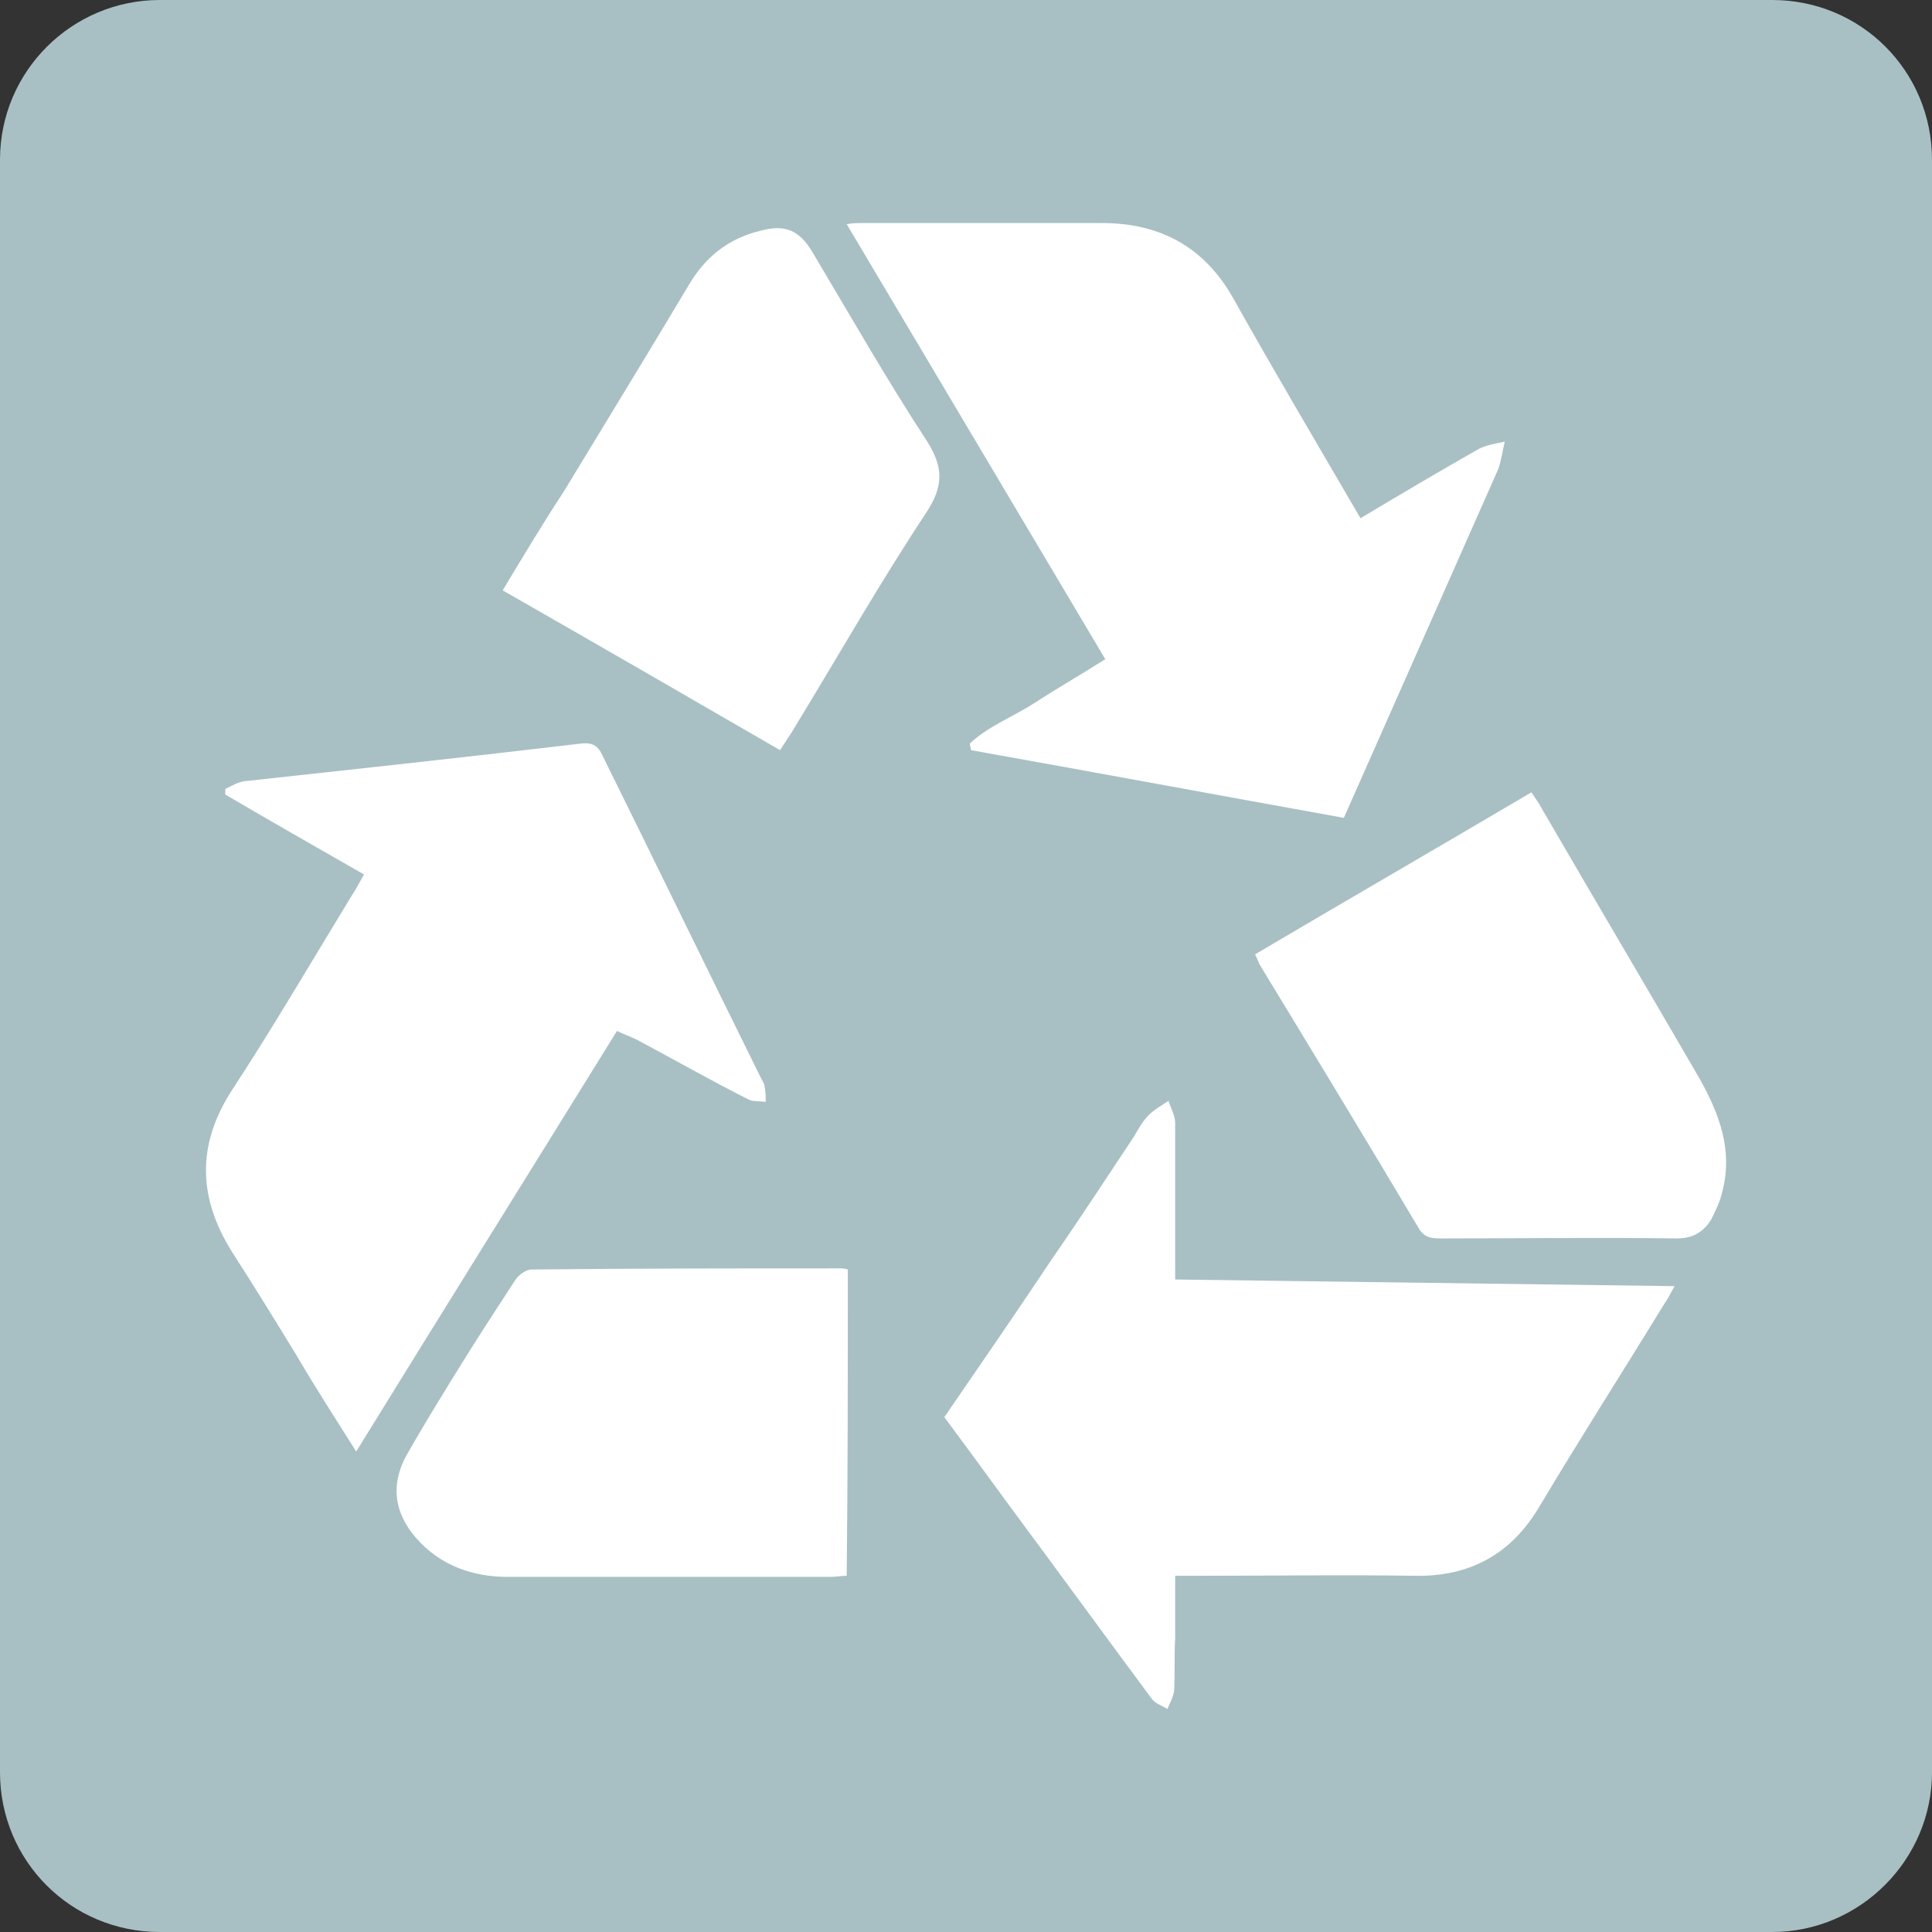
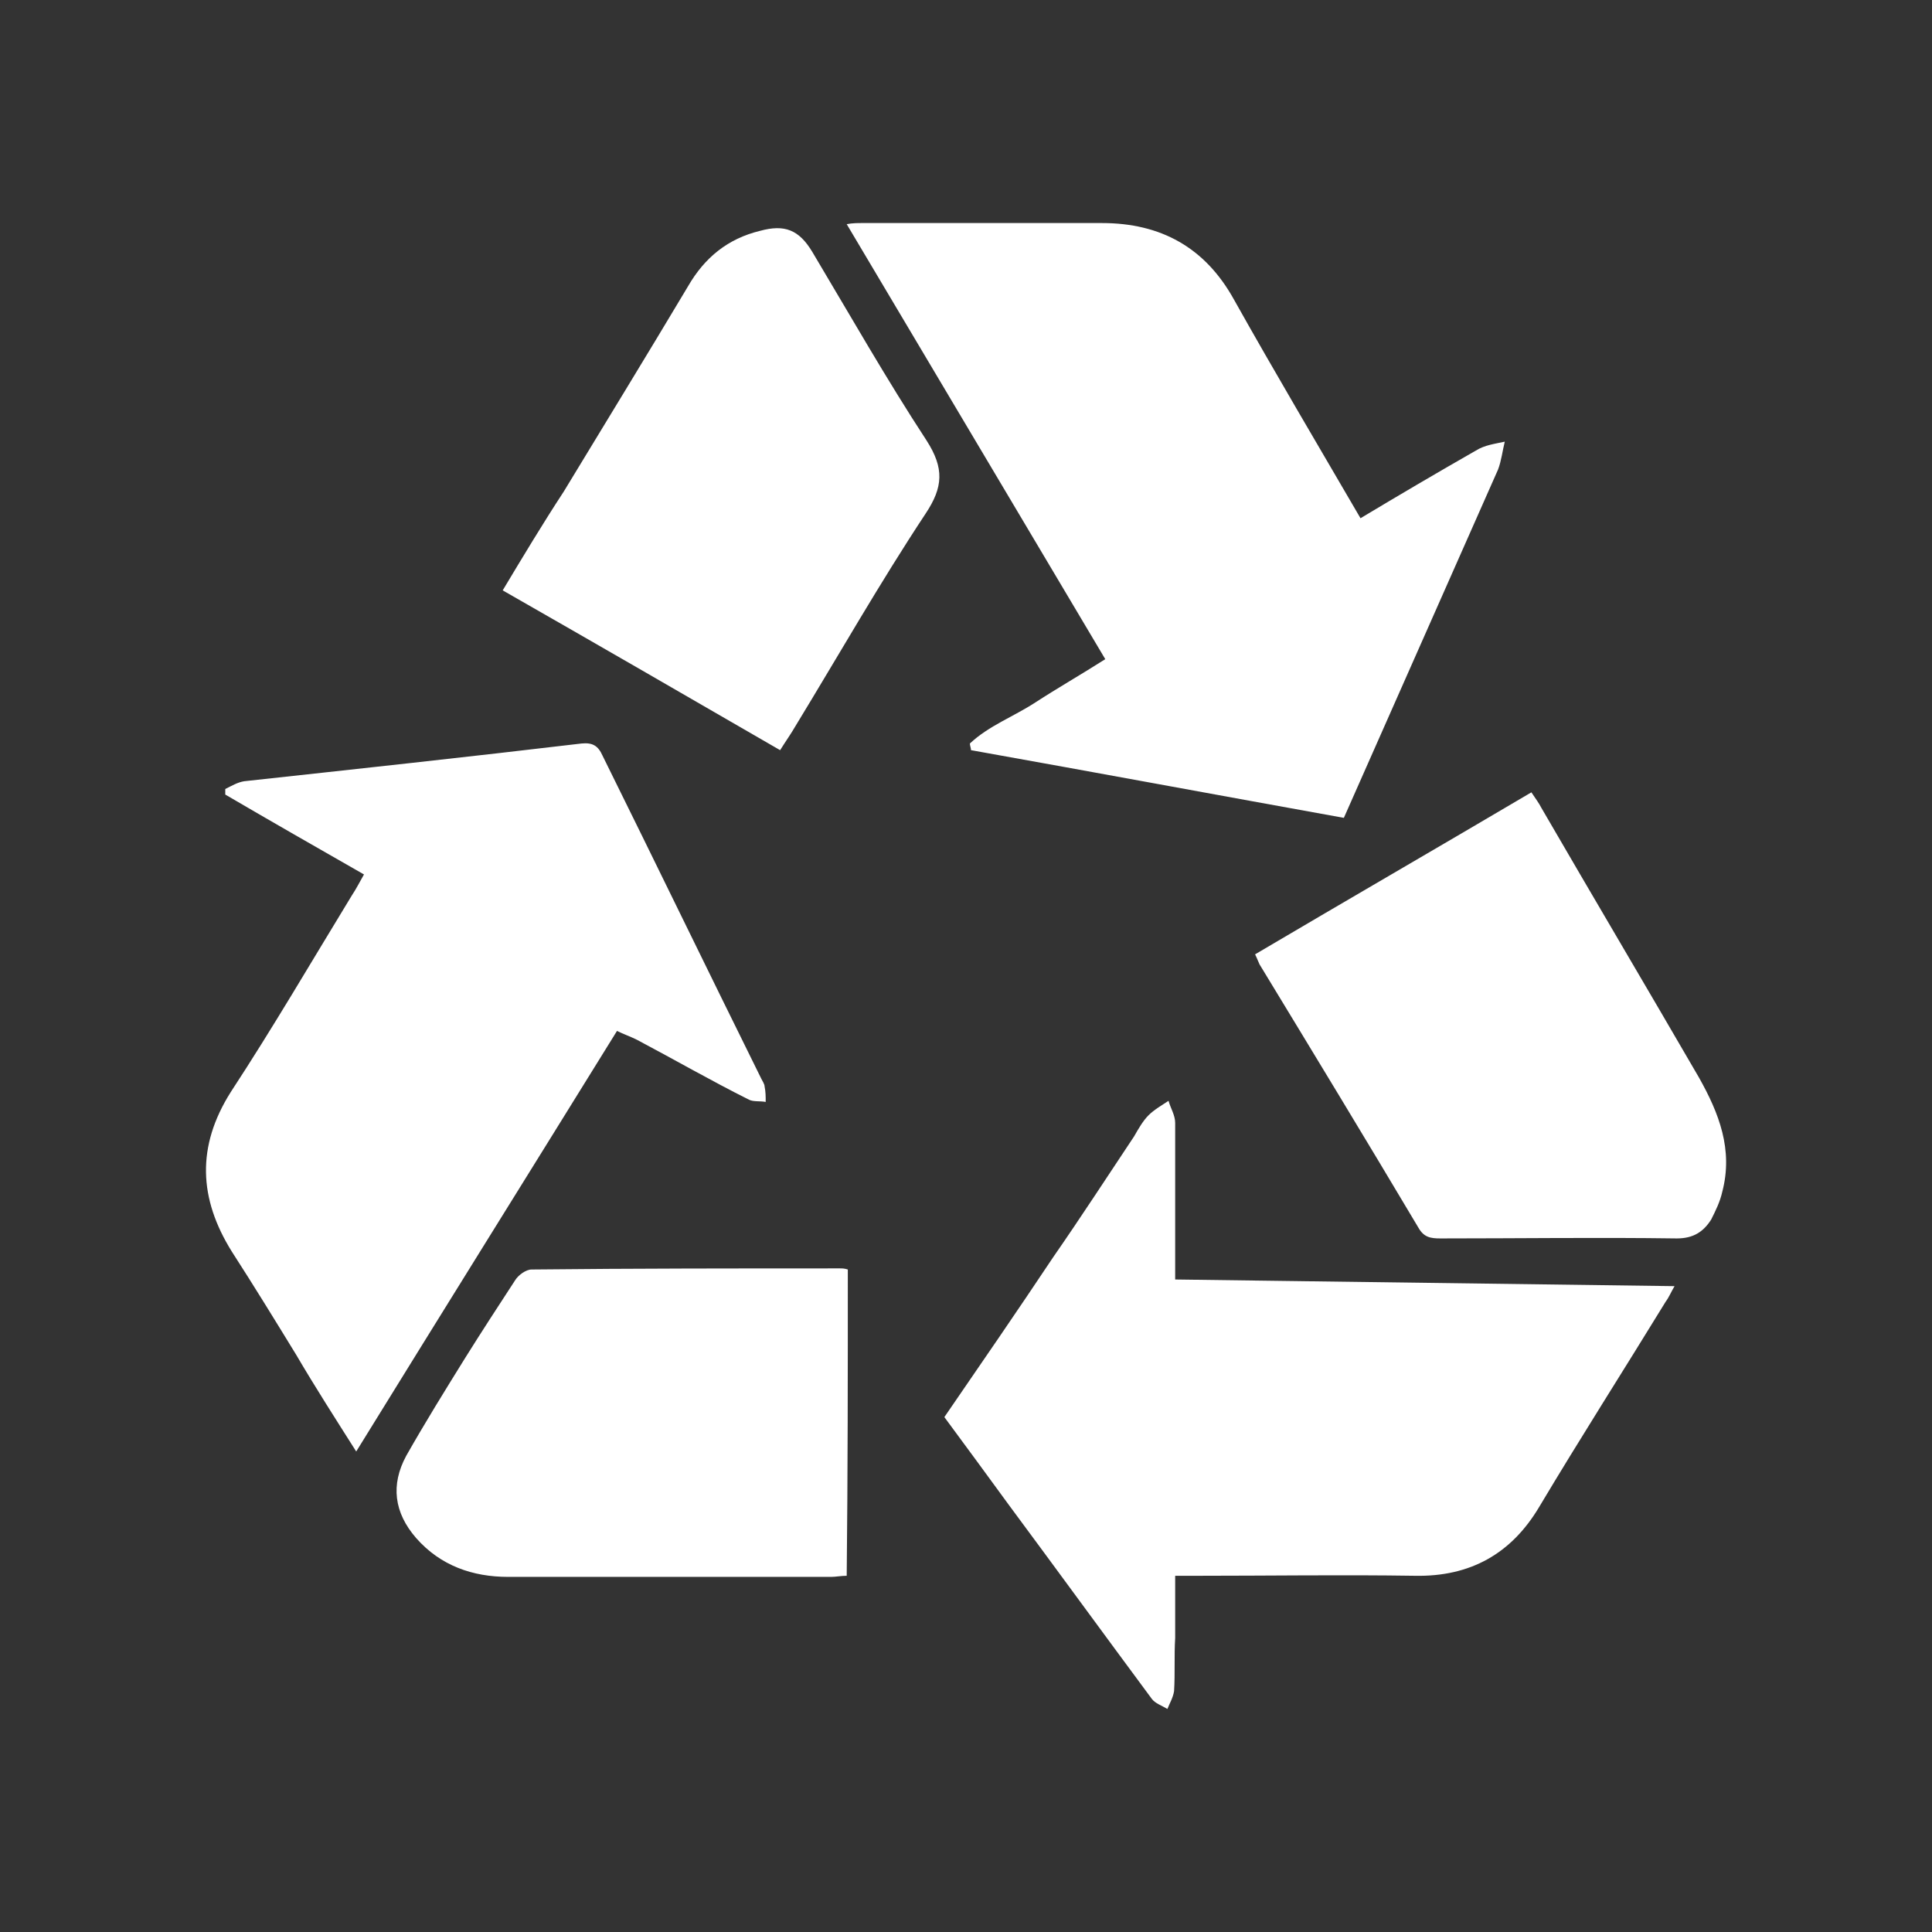
<svg xmlns="http://www.w3.org/2000/svg" version="1.1" id="Ebene_1" x="0px" y="0px" viewBox="0 0 174.1 174.1" style="enable-background:new 0 0 174.1 174.1;" xml:space="preserve">
  <rect x="0" y="0" width="174.1" height="174.1" fill="#333333" stroke="none" />
  <style type="text/css">
	.st0{fill:#A8C0C4;}
	.st1{fill:#FFFFFF;}
</style>
-   <path class="st0" d="M159.7,174.1H14.4c-8,0-14.4-6.4-14.4-14.4V14.4C0,6.4,6.5,0,14.4,0h145.3c8,0,14.4,6.4,14.4,14.4v145.3  C174.1,167.6,167.6,174.1,159.7,174.1" />
  <g>
    <path class="st1" d="M122.6,46.7c-3.9-6.7-7.7-13.1-11.4-19.7c-2.6-4.7-6.6-6.9-11.9-6.9c-7.2,0-14.4,0-21.6,0   c-0.4,0-0.9,0-1.4,0.1c7.8,13.1,15.5,26.1,23.3,39.2c-2.2,1.4-4.3,2.6-6.3,3.9c-2,1.3-4.2,2.1-5.9,3.7c0,0.2,0.1,0.4,0.1,0.6   c11.2,2,22.5,4.1,33.6,6.1c4.7-10.6,9.3-21,13.9-31.4c0.3-0.8,0.4-1.7,0.6-2.5c-0.9,0.2-1.8,0.3-2.6,0.8   C129.5,42.6,126.1,44.6,122.6,46.7z M32.1,130.8C40,118,47.8,105.5,55.6,92.9c0.6,0.3,1.2,0.5,1.8,0.8c3.4,1.8,6.7,3.7,10.1,5.4   c0.4,0.2,1,0.1,1.5,0.2c0-0.5,0-0.9-0.1-1.4c0-0.2-0.2-0.5-0.3-0.7c-4.8-9.7-9.5-19.4-14.3-29.1c-0.4-0.9-0.9-1.2-1.9-1.1   c-10.1,1.2-20.3,2.3-30.4,3.4c-0.6,0.1-1.1,0.4-1.7,0.7c0,0.2,0,0.4,0,0.5c4.1,2.4,8.3,4.8,12.5,7.2c-0.4,0.7-0.7,1.3-1.1,1.9   c-3.6,5.9-7.1,11.9-10.9,17.7c-3.1,4.9-2.9,9.6,0.1,14.4c2,3.1,3.9,6.2,5.8,9.3C28.4,125,30.2,127.8,32.1,130.8z M105.9,115.3   c0-1.9,0-3.7,0-5.5c0-2.9,0-5.7,0-8.6c0-0.7-0.4-1.3-0.6-2c-0.6,0.4-1.3,0.8-1.8,1.3c-0.5,0.5-0.9,1.2-1.3,1.9   c-2.4,3.6-4.8,7.3-7.3,10.9c-3.2,4.8-6.5,9.6-9.8,14.4c2,2.7,3.9,5.3,5.8,7.9c4.3,5.8,8.6,11.7,12.9,17.5c0.3,0.4,0.9,0.6,1.4,0.9   c0.2-0.5,0.5-1,0.6-1.6c0.1-1.6,0-3.2,0.1-4.8c0-1.8,0-3.7,0-5.6c0.8,0,1.4,0,2,0c6.5,0,13.1-0.1,19.6,0c5,0.1,8.7-2,11.2-6.2   c3.7-6.2,7.6-12.3,11.4-18.5c0.3-0.4,0.5-0.9,0.8-1.4C135.8,115.7,120.9,115.5,105.9,115.3z M113.1,86c0.2,0.4,0.3,0.7,0.4,0.9   c4.8,7.9,9.6,15.8,14.3,23.7c0.5,0.9,1.1,1,2,1c7.1,0,14.2-0.1,21.3,0c1.5,0,2.4-0.6,3.1-1.7c0.4-0.8,0.8-1.6,1-2.5   c1-3.8-0.3-7.1-2.1-10.3c-4.7-8.1-9.5-16.2-14.2-24.3c-0.2-0.4-0.5-0.8-0.9-1.4C129.7,76.3,121.4,81.1,113.1,86z M45.3,53.2   c8.4,4.8,16.7,9.6,25,14.4c0.5-0.8,1-1.5,1.4-2.2c3.9-6.4,7.6-12.9,11.7-19.1c1.6-2.4,1.7-4.1,0.1-6.6c-3.6-5.5-6.9-11.3-10.3-17   c-1.2-2-2.5-2.5-4.7-1.9c-2.9,0.7-5,2.4-6.5,5c-3.7,6.2-7.5,12.4-11.2,18.5C48.9,47.2,47.1,50.2,45.3,53.2z M76.4,114.4   c-0.3-0.1-0.5-0.1-0.7-0.1c-9.3,0-18.5,0-27.8,0.1c-0.5,0-1.2,0.5-1.5,1c-1.5,2.3-3,4.6-4.5,7c-1.8,2.9-3.6,5.8-5.3,8.8   c-1.4,2.6-1.1,5.1,0.9,7.4c2.2,2.5,5.1,3.5,8.3,3.5c9.7,0,19.4,0,29.1,0c0.4,0,0.9-0.1,1.4-0.1C76.4,132.7,76.4,123.6,76.4,114.4z" />
  </g>
</svg>